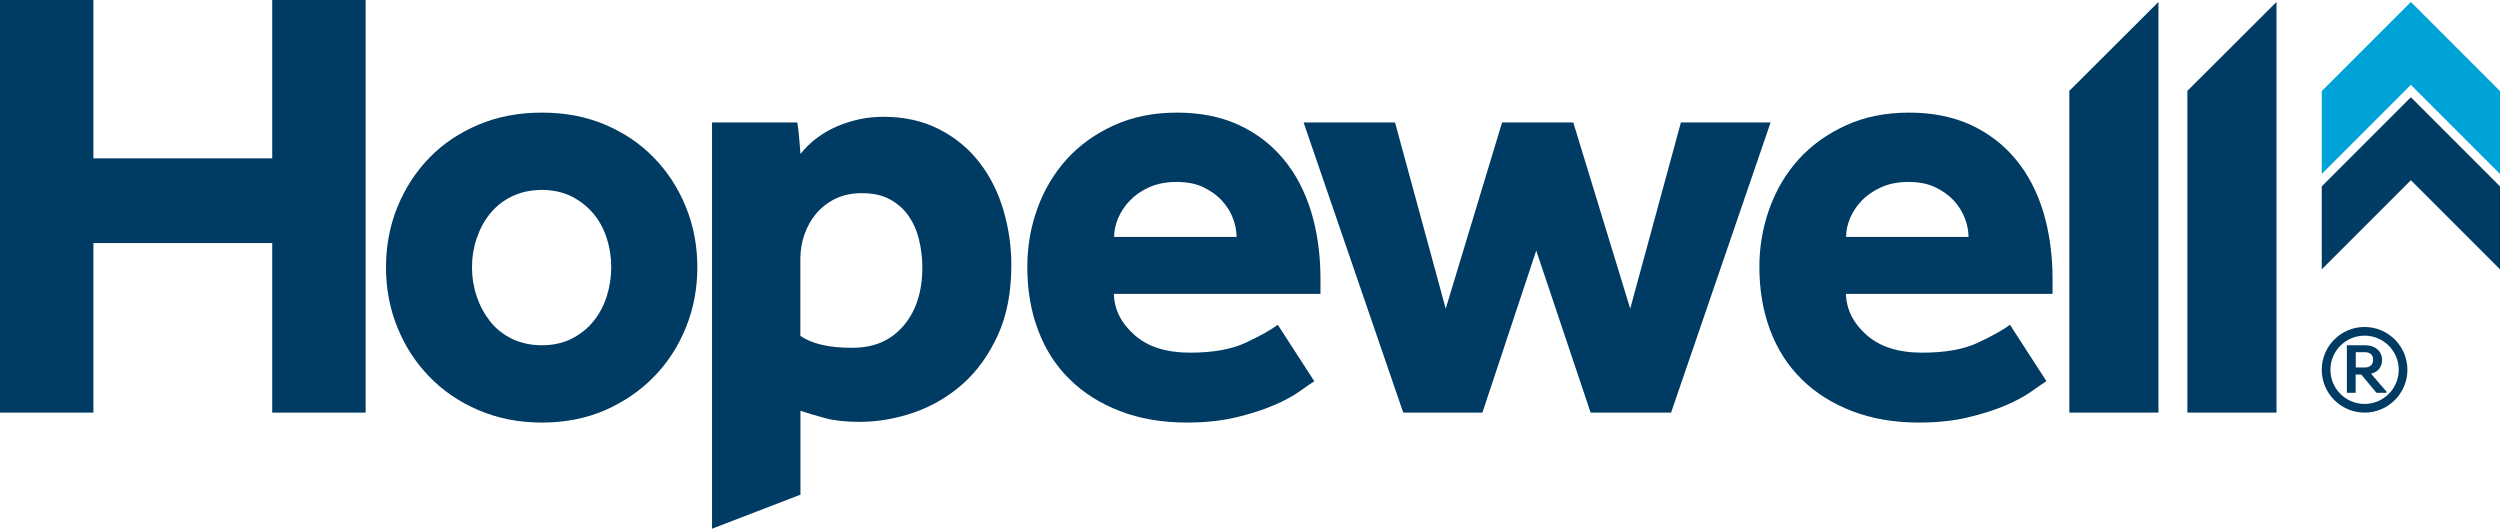
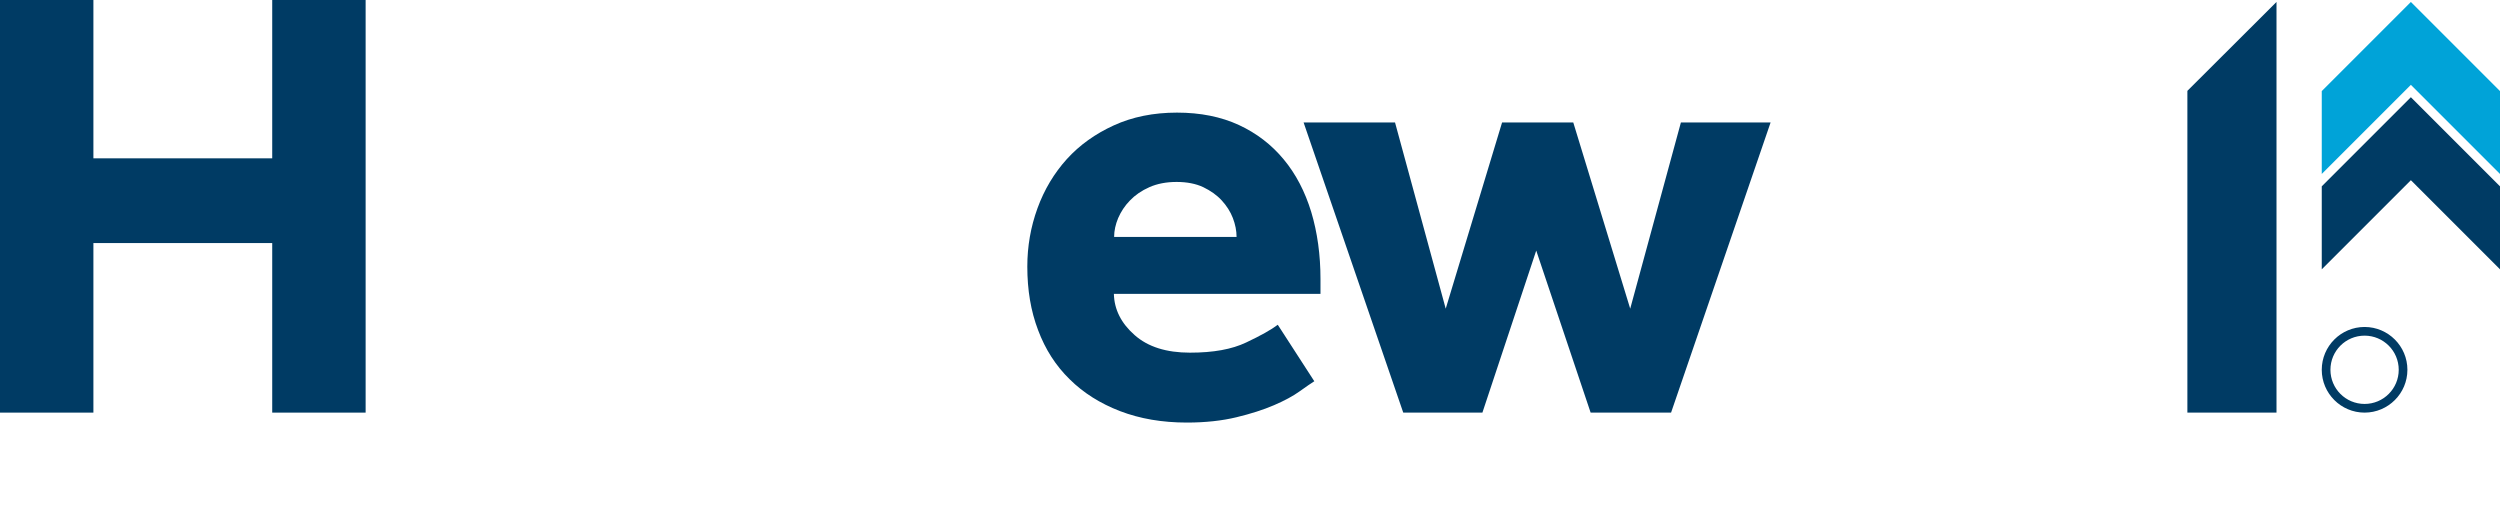
<svg xmlns="http://www.w3.org/2000/svg" id="Layer_1" viewBox="0 0 216 45.68">
  <defs>
    <style>
      .cls-1 {
        fill: #00a3d8;
      }

      .cls-2 {
        fill: #003b64;
      }
    </style>
  </defs>
  <g>
    <g>
      <path class="cls-2" d="M0,0h8.07v13.68h15.45V0h8.07v35.65h-8.07v-14.65h-15.45v14.65H0V0Z" />
-       <path class="cls-2" d="M33.35,23.09c0-1.85.33-3.59.99-5.21.66-1.62,1.58-3.04,2.76-4.25,1.17-1.21,2.59-2.16,4.25-2.86,1.66-.7,3.48-1.04,5.48-1.04s3.81.35,5.45,1.04c1.64.7,3.05,1.65,4.22,2.86,1.18,1.21,2.1,2.63,2.76,4.25.66,1.62.99,3.36.99,5.21s-.33,3.59-.99,5.21c-.66,1.63-1.58,3.04-2.76,4.25-1.18,1.21-2.59,2.17-4.22,2.89-1.64.71-3.46,1.07-5.45,1.07s-3.82-.36-5.48-1.07c-1.66-.71-3.07-1.67-4.25-2.89-1.18-1.21-2.1-2.62-2.76-4.25-.66-1.62-.99-3.36-.99-5.21ZM46.82,29.83c.96,0,1.82-.19,2.56-.56.75-.38,1.38-.88,1.9-1.52.52-.64.9-1.37,1.15-2.17.25-.8.38-1.63.38-2.49s-.12-1.68-.38-2.48c-.25-.8-.63-1.52-1.15-2.14-.52-.62-1.15-1.12-1.9-1.5-.75-.37-1.6-.56-2.56-.56s-1.83.19-2.59.56c-.77.37-1.39.87-1.9,1.5-.5.62-.88,1.34-1.15,2.14-.27.8-.4,1.63-.4,2.48s.13,1.68.4,2.49c.26.8.65,1.52,1.15,2.17.5.64,1.13,1.14,1.9,1.52.76.37,1.63.56,2.59.56Z" />
-       <path class="cls-2" d="M61.51,10.58h7.38c.07.46.12.92.16,1.36.04.45.08.9.11,1.36.82-1.03,1.87-1.82,3.15-2.38,1.29-.55,2.62-.83,4.01-.83,1.82,0,3.42.36,4.81,1.07,1.39.71,2.55,1.66,3.48,2.86.93,1.19,1.62,2.57,2.08,4.12.46,1.55.69,3.14.69,4.79,0,2.32-.39,4.33-1.17,6.04-.79,1.71-1.8,3.12-3.05,4.22-1.25,1.1-2.66,1.92-4.22,2.46-1.57.53-3.12.8-4.65.8-1.21,0-2.21-.11-2.99-.32-.79-.21-1.5-.43-2.14-.64v7.25l-7.64,2.94V10.58ZM69.16,29.03c1,.68,2.48,1.02,4.44,1.02s3.37-.64,4.46-1.9c1.08-1.26,1.63-2.95,1.63-5.05,0-.82-.1-1.62-.29-2.4-.19-.79-.5-1.47-.91-2.06-.41-.59-.95-1.06-1.61-1.42-.66-.36-1.47-.53-2.43-.53-.85,0-1.61.16-2.27.48-.66.32-1.21.75-1.66,1.28-.45.54-.78,1.14-1.02,1.81-.23.68-.35,1.38-.35,2.09v6.68Z" />
      <path class="cls-2" d="M113.57,32.93c-.28.18-.71.47-1.28.88-.57.41-1.31.81-2.22,1.2-.91.39-1.99.74-3.24,1.04-1.24.3-2.67.46-4.28.46-2.14,0-4.06-.33-5.78-.99-1.71-.66-3.16-1.57-4.35-2.75-1.2-1.17-2.11-2.59-2.73-4.25-.63-1.65-.93-3.48-.93-5.48,0-1.75.29-3.43.88-5.05.59-1.62,1.44-3.03,2.54-4.25,1.1-1.21,2.46-2.18,4.06-2.91,1.6-.73,3.42-1.1,5.45-1.1s3.81.36,5.35,1.07c1.53.71,2.82,1.7,3.87,2.97,1.05,1.26,1.84,2.78,2.38,4.54.53,1.77.8,3.7.8,5.8v1.28h-17.85c.03,1.35.63,2.54,1.79,3.56,1.15,1.02,2.75,1.52,4.78,1.52s3.62-.29,4.86-.88c1.25-.59,2.16-1.1,2.73-1.53l3.15,4.87ZM106.84,20.47c0-.53-.11-1.08-.32-1.63-.21-.55-.54-1.06-.96-1.52-.42-.46-.96-.84-1.6-1.15-.64-.3-1.41-.45-2.3-.45s-1.67.15-2.35.45c-.68.3-1.24.69-1.68,1.15-.45.46-.78.97-1.02,1.52-.23.55-.35,1.1-.35,1.63h10.58Z" />
      <path class="cls-2" d="M112.62,10.58h7.91l4.38,16.09,4.87-16.09h6.15l4.92,16.09,4.38-16.09h7.75l-8.6,25.07h-6.95l-4.7-14-4.65,14h-6.84l-8.61-25.07Z" />
-       <path class="cls-2" d="M176.82,32.93c-.29.18-.71.47-1.29.88-.57.41-1.31.81-2.21,1.2-.91.39-1.99.74-3.24,1.04-1.25.3-2.67.46-4.28.46-2.14,0-4.06-.33-5.78-.99-1.71-.66-3.16-1.57-4.35-2.75-1.2-1.17-2.11-2.59-2.73-4.25-.62-1.65-.93-3.48-.93-5.48,0-1.75.3-3.43.88-5.05.59-1.62,1.43-3.03,2.54-4.25,1.1-1.21,2.46-2.18,4.06-2.91,1.6-.73,3.42-1.1,5.45-1.1s3.81.36,5.35,1.07c1.53.71,2.82,1.7,3.87,2.97,1.05,1.26,1.84,2.78,2.38,4.54.53,1.77.8,3.7.8,5.8v1.28h-17.85c.04,1.35.63,2.54,1.79,3.56,1.16,1.02,2.75,1.52,4.79,1.52s3.62-.29,4.86-.88c1.25-.59,2.16-1.1,2.73-1.53l3.15,4.87ZM170.08,20.47c0-.53-.11-1.08-.32-1.63-.22-.55-.54-1.06-.96-1.52-.43-.46-.96-.84-1.61-1.15-.64-.3-1.41-.45-2.29-.45s-1.68.15-2.35.45c-.67.3-1.24.69-1.68,1.15-.45.46-.78.97-1.02,1.52-.23.55-.35,1.1-.35,1.63h10.58Z" />
-       <path class="cls-2" d="M178.79,7.85l7.7-7.68v35.48h-7.7V7.85Z" />
      <path class="cls-2" d="M188.99,7.85l7.7-7.68v35.48h-7.7V7.85Z" />
    </g>
    <g>
      <polygon class="cls-1" points="208.3 7.33 216 15.03 216 7.87 208.3 .17 200.6 7.87 200.6 15.03 208.3 7.33" />
      <polygon class="cls-2" points="208.3 8.4 200.6 16.1 200.6 23.27 208.3 15.57 216 23.27 216 16.1 208.3 8.4" />
    </g>
  </g>
  <g>
-     <path class="cls-2" d="M204.85,32.28l1.34,1.55v.11h-.86l-1.32-1.58h-.48v1.58h-.76v-4.11h1.59c.85,0,1.45.51,1.45,1.26,0,.63-.35,1.06-.97,1.2ZM204.34,30.43h-.8v1.32h.78c.45,0,.72-.25.72-.68s-.3-.64-.71-.64Z" />
    <path class="cls-2" d="M204.3,35.65c-2.04,0-3.7-1.66-3.7-3.7s1.66-3.7,3.7-3.7,3.7,1.66,3.7,3.7-1.66,3.7-3.7,3.7ZM204.3,29c-1.63,0-2.95,1.32-2.95,2.95s1.32,2.95,2.95,2.95,2.95-1.32,2.95-2.95-1.32-2.95-2.95-2.95Z" />
  </g>
</svg>